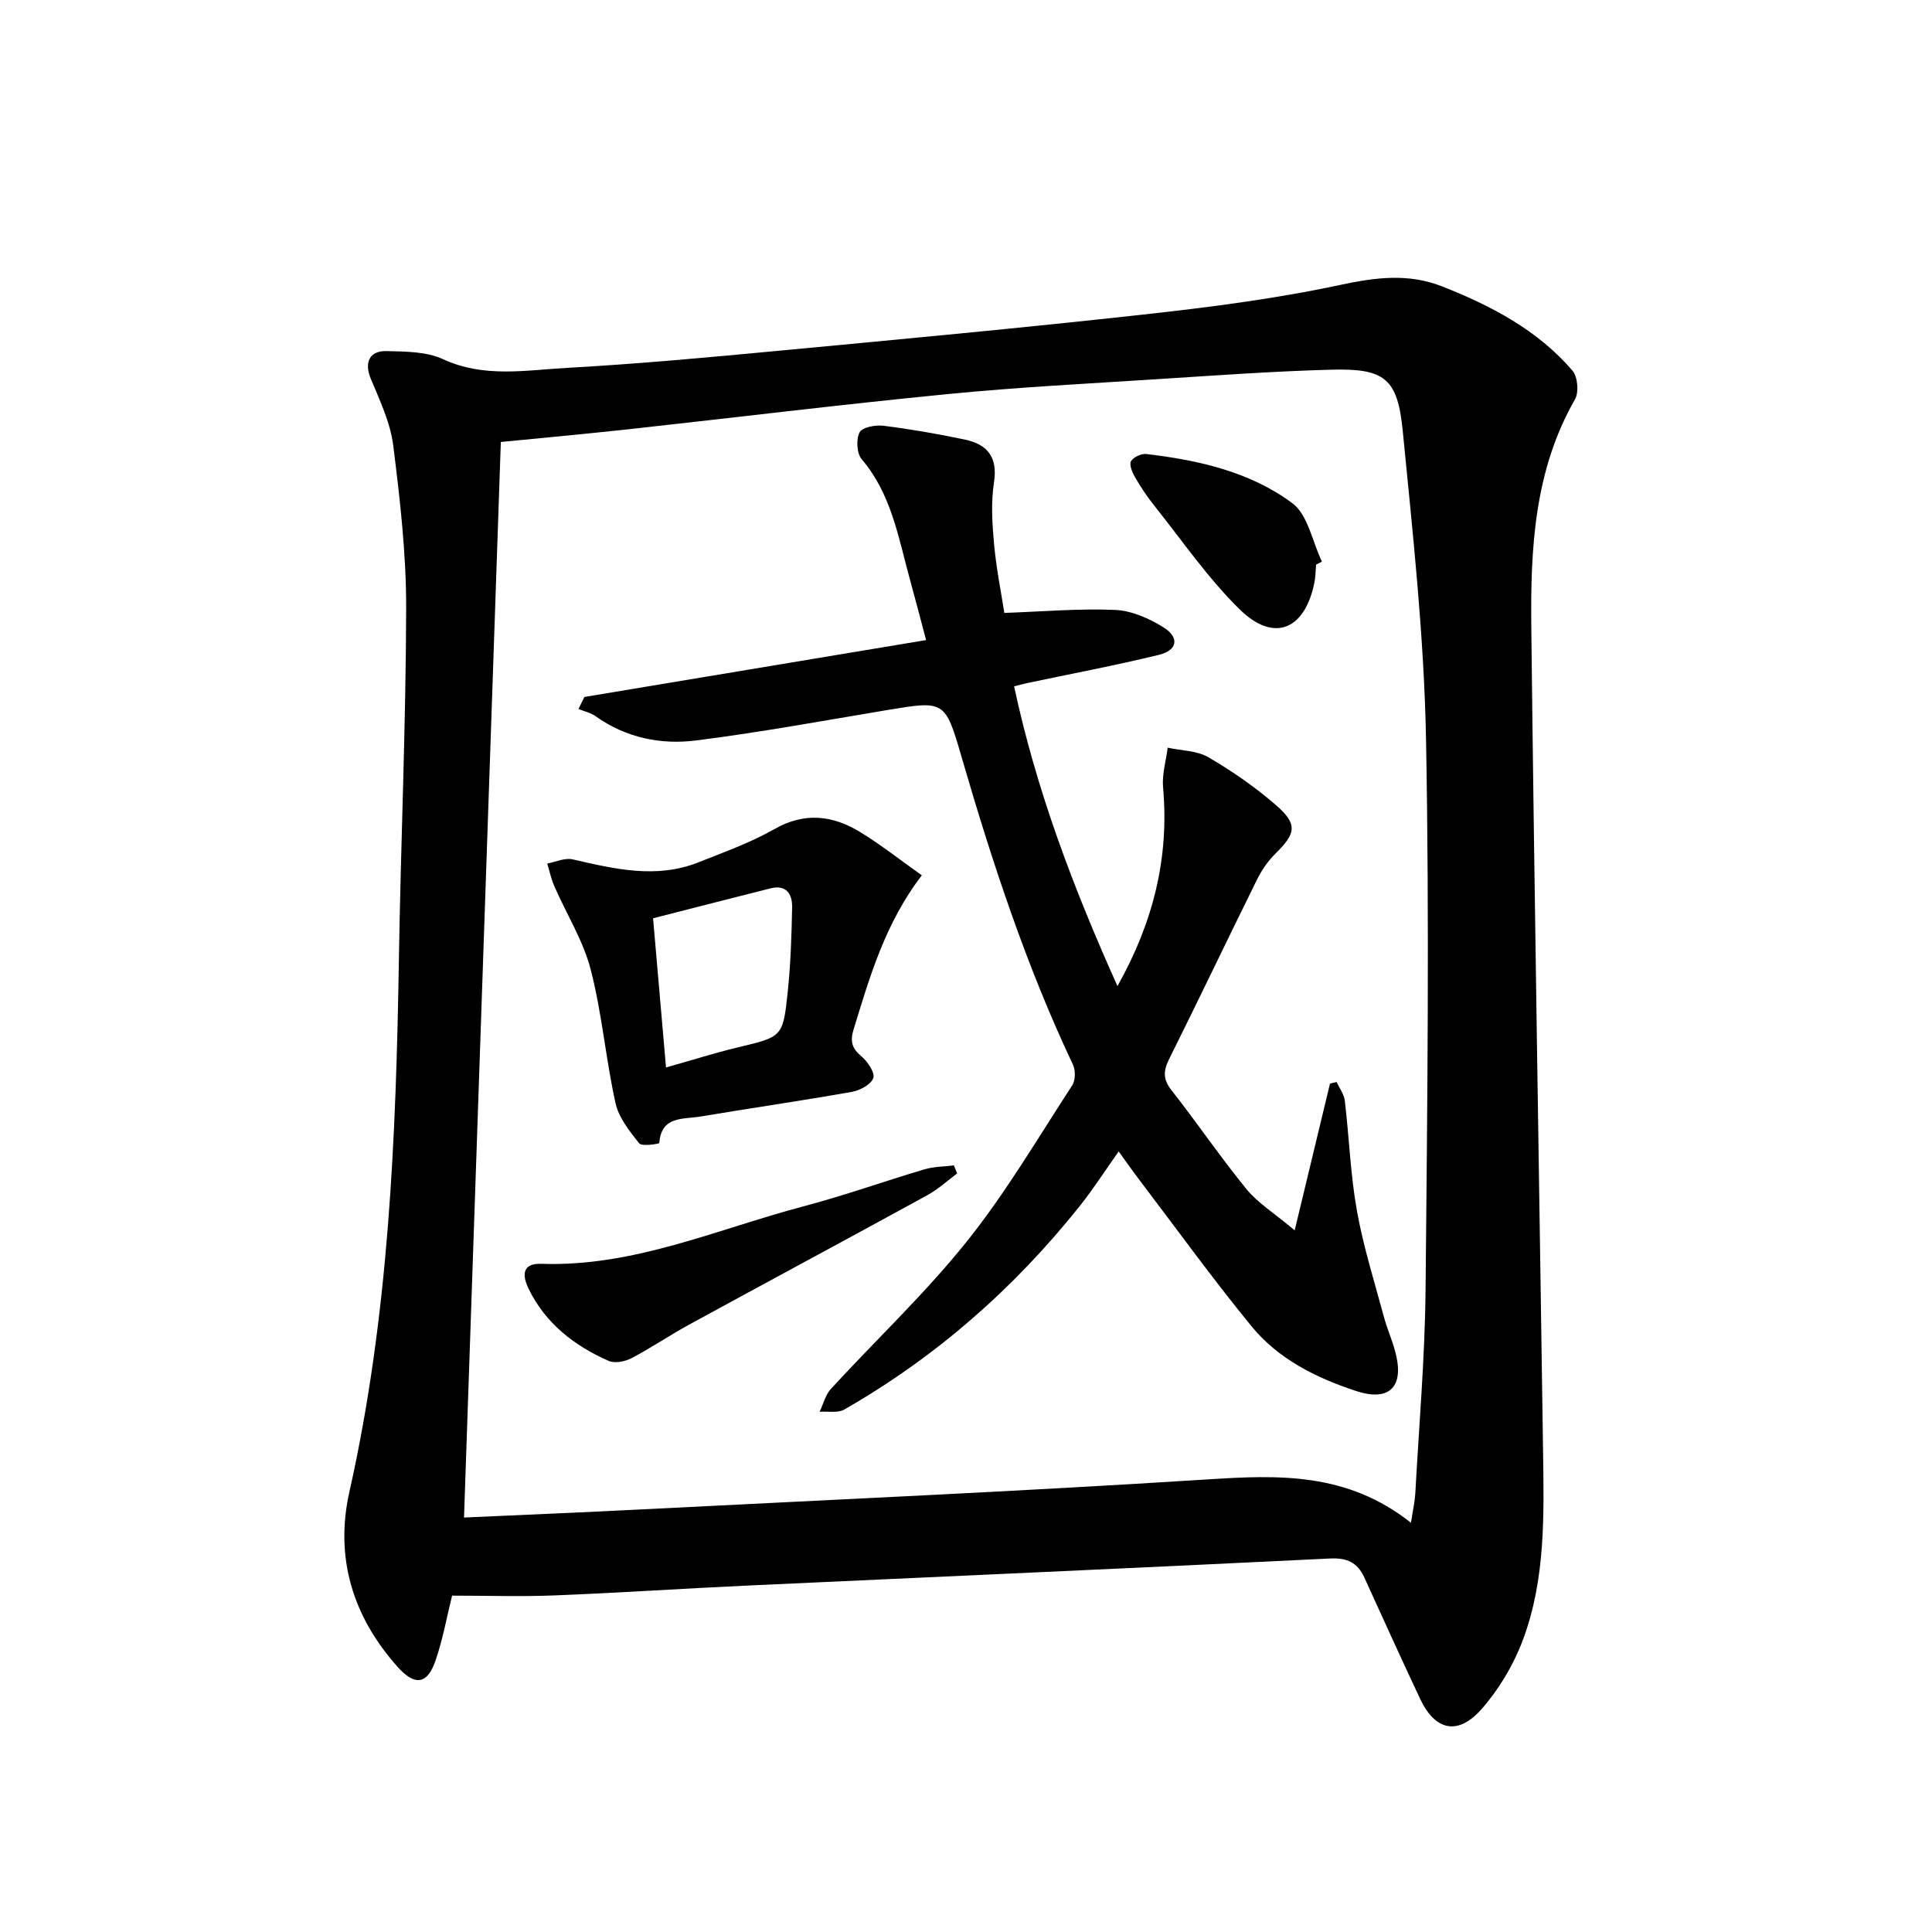
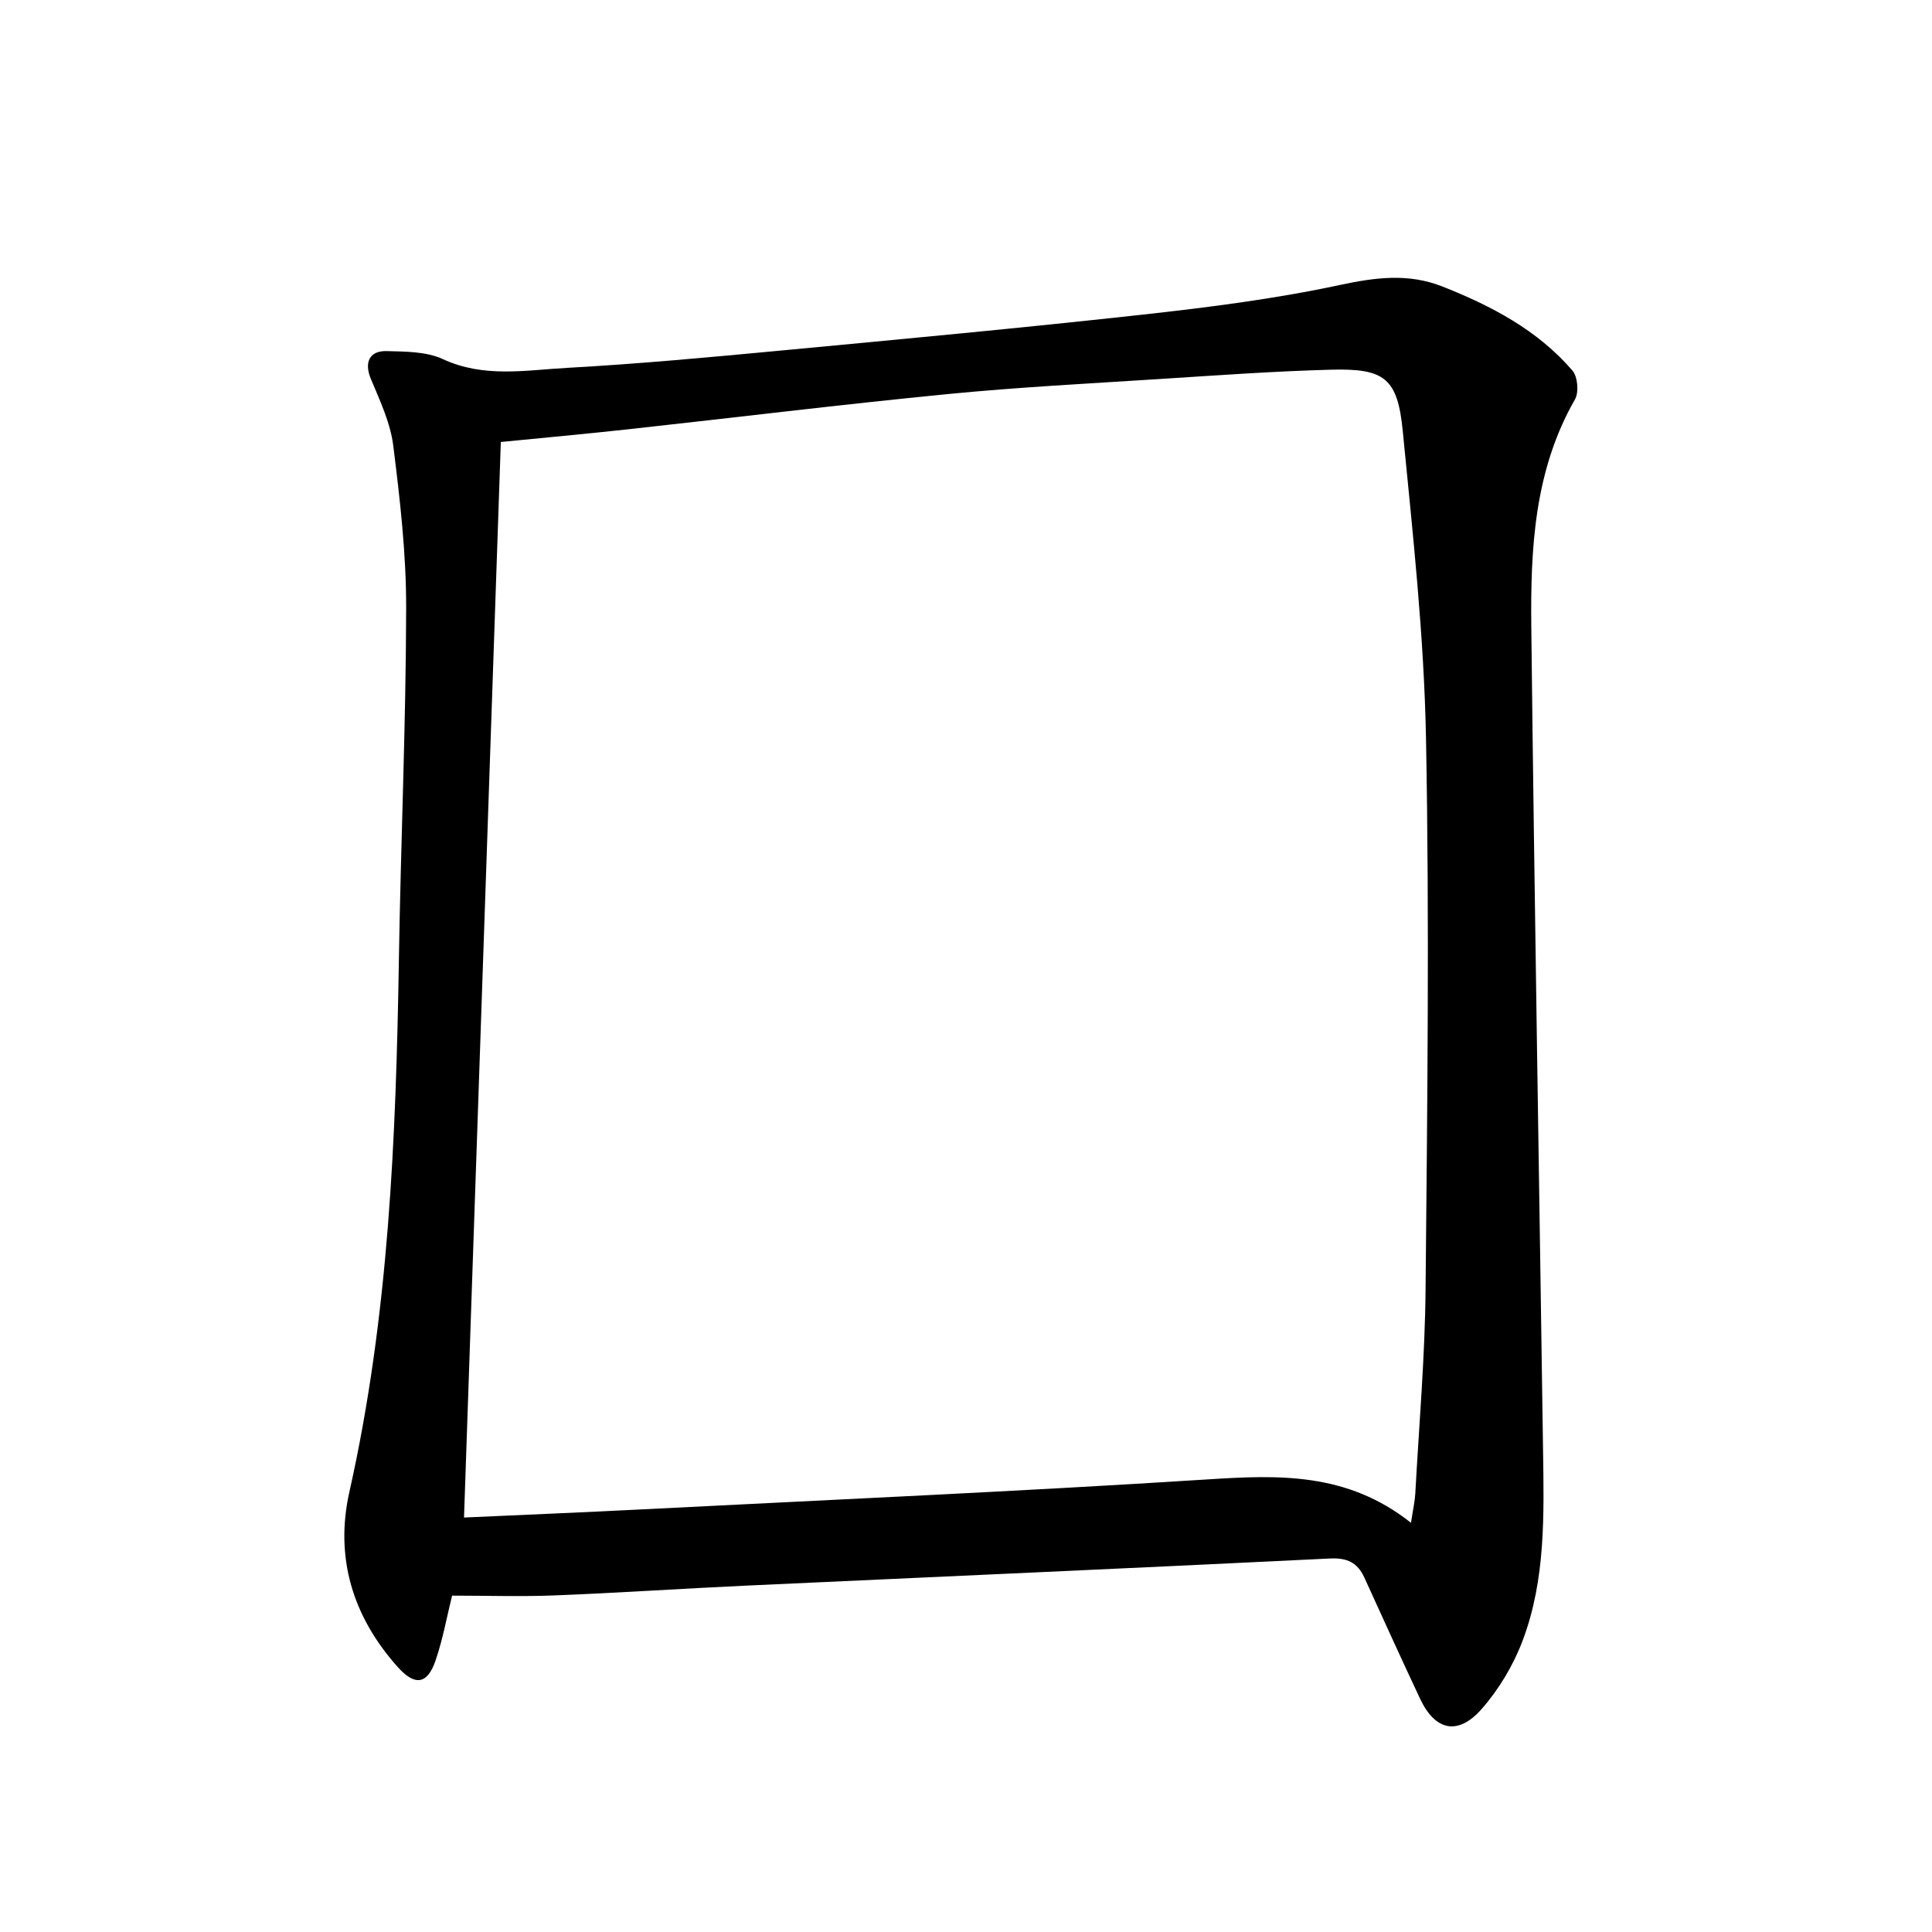
<svg xmlns="http://www.w3.org/2000/svg" enable-background="new 0 0 400 400" viewBox="0 0 400 400">
  <path d="m93.6 330.36c-1.06 4.25-1.89 8.95-3.42 13.42-1.72 5.04-4.33 5.29-7.85 1.34-9.34-10.45-13.04-22.68-9.99-36.26 8.17-36.39 9.65-73.34 10.25-110.41.39-24.16 1.45-48.32 1.5-72.48.03-11.24-1.27-22.53-2.67-33.7-.59-4.74-2.78-9.36-4.65-13.85-1.37-3.28-.38-5.82 3.27-5.73 3.93.1 8.24.08 11.67 1.67 8.49 3.93 17.17 2.27 25.73 1.8 14.58-.81 29.14-2.16 43.68-3.53 25.13-2.37 50.27-4.71 75.36-7.48 13.7-1.51 27.44-3.26 40.9-6.14 7.38-1.58 14.2-2.48 21.26.31 10.14 4.01 19.7 9.01 26.92 17.41 1.09 1.27 1.36 4.5.52 5.96-8.45 14.74-9.22 30.96-9.04 47.2.64 56.75 1.62 113.49 2.43 170.23.19 13.37.58 26.86-4.24 39.59-1.92 5.08-4.9 10.06-8.48 14.13-4.91 5.57-9.63 4.48-12.73-2.12-3.92-8.33-7.72-16.71-11.54-25.09-1.42-3.1-3.54-4.14-7.13-3.96-40.31 1.99-80.64 3.75-120.95 5.62-13.17.61-26.34 1.5-39.52 2.02-6.96.28-13.94.05-21.28.05zm198.53-15.08c.45-2.98.81-4.5.89-6.04.77-14.12 2-28.23 2.13-42.35.36-37.98.81-75.98.09-113.95-.4-21.25-2.74-42.48-4.81-63.67-1.07-10.98-3.76-13.02-14.8-12.73-11.75.31-23.48 1.16-35.21 1.91-14.74.95-29.51 1.7-44.2 3.14-22.11 2.16-44.17 4.88-66.25 7.3-8.79.96-17.6 1.76-26.28 2.62-2.54 74.15-5.07 148.23-7.62 222.68 12.25-.56 24.75-1.07 37.25-1.71 38.87-1.98 77.76-3.7 116.61-6.18 14.72-.94 28.92-1.54 42.2 8.98z" />
-   <path d="m231.36 204.16c7.4-13.17 10.75-26.6 9.44-41.14-.24-2.69.61-5.48.96-8.22 2.83.62 6.03.59 8.42 1.98 4.91 2.86 9.66 6.15 13.95 9.87 4.59 3.98 4.21 5.87-.05 10.07-1.54 1.51-2.84 3.41-3.81 5.35-6.12 12.38-12.06 24.85-18.22 37.21-1.22 2.45-1.28 4.18.49 6.43 5.29 6.74 10.12 13.85 15.53 20.49 2.34 2.86 5.68 4.91 9.98 8.53 2.65-11.03 4.98-20.71 7.31-30.38.46-.11.91-.22 1.37-.33.59 1.29 1.55 2.54 1.7 3.88.9 7.58 1.16 15.26 2.5 22.75 1.33 7.44 3.63 14.71 5.6 22.02.74 2.75 1.98 5.38 2.58 8.16 1.43 6.57-1.76 9.33-8.36 7.16-8.26-2.72-16.07-6.6-21.63-13.39-8.14-9.95-15.68-20.39-23.47-30.64-1.25-1.64-2.42-3.33-4.04-5.57-2.81 3.97-5.25 7.78-8.06 11.31-13.62 17.08-29.78 31.26-48.75 42.13-1.35.77-3.39.34-5.11.46.77-1.6 1.21-3.5 2.36-4.76 9.35-10.17 19.47-19.7 28.08-30.45 8.11-10.12 14.74-21.45 21.85-32.35.69-1.05.72-3.13.16-4.31-9.67-20.46-16.71-41.86-23.01-63.54-3.46-11.92-3.52-11.85-15.5-9.86-13.14 2.19-26.26 4.61-39.47 6.28-7.33.93-14.55-.53-20.84-5.01-1.02-.73-2.36-1.01-3.55-1.5.41-.83.81-1.66 1.22-2.49 23.33-3.88 46.66-7.77 70.75-11.78-1.17-4.37-2.21-8.43-3.33-12.47-2.4-8.69-3.83-17.73-10.01-24.98-1.03-1.21-1.18-4.12-.43-5.56.55-1.06 3.3-1.57 4.96-1.36 5.65.71 11.27 1.69 16.84 2.86 4.68.99 6.84 3.65 6.02 8.91-.65 4.18-.36 8.57.03 12.82.46 5.02 1.47 9.99 2.12 14.16 8-.28 15.5-.95 22.96-.62 3.42.15 7.08 1.78 10.05 3.65 3.29 2.07 2.81 4.72-.98 5.64-9.07 2.21-18.25 3.94-27.39 5.87-.61.13-1.2.3-2.62.66 4.61 21.57 12.31 41.84 21.4 62.06z" />
-   <path d="m190.85 181.22c-7.62 9.99-10.76 20.96-14.11 31.87-.79 2.58-.34 3.98 1.65 5.65 1.27 1.07 2.82 3.4 2.41 4.48-.5 1.35-2.79 2.55-4.48 2.85-10.44 1.84-20.93 3.36-31.38 5.11-3.48.58-8.03-.18-8.44 5.47-.01.17-3.6.76-4.16.07-2-2.52-4.24-5.32-4.91-8.35-2.02-9.14-2.79-18.58-5.13-27.63-1.55-6-5.01-11.49-7.53-17.25-.66-1.5-.99-3.14-1.47-4.71 1.76-.32 3.65-1.23 5.25-.86 8.68 1.98 17.32 4.1 26.07.61 5.29-2.11 10.74-4.04 15.66-6.85 6.36-3.63 12.2-2.87 17.96.68 4.16 2.56 8.03 5.61 12.61 8.86zm-52.96 39.79c5.47-1.54 10.13-3.03 14.87-4.16 9.18-2.2 9.35-2.1 10.33-11.47.61-5.82.8-11.7.91-17.56.05-2.67-1.17-4.72-4.46-3.9-8.08 2.03-16.14 4.11-24.33 6.2.86 10.02 1.74 20.1 2.68 30.89z" />
-   <path d="m198.16 242.95c-2.04 1.52-3.95 3.29-6.16 4.5-16.41 8.99-32.89 17.83-49.31 26.79-4.03 2.2-7.84 4.81-11.91 6.94-1.35.71-3.48 1.14-4.76.58-7.13-3.14-13.09-7.76-16.59-14.96-1.34-2.76-1.35-5.28 2.63-5.14 19.17.67 36.45-7.2 54.4-11.93 8.4-2.22 16.6-5.16 24.93-7.63 1.95-.58 4.07-.56 6.11-.82.23.55.44 1.11.66 1.67z" />
-   <path d="m272.48 116.9c-.11 1.26-.1 2.55-.36 3.78-1.99 9.74-8.37 12.42-15.43 5.51-6.64-6.5-11.98-14.34-17.82-21.64-1.48-1.85-2.79-3.87-3.97-5.92-.54-.94-1.14-2.51-.72-3.17.53-.84 2.13-1.58 3.16-1.46 10.78 1.27 21.45 3.66 30.21 10.17 3.25 2.41 4.16 7.98 6.14 12.11-.4.21-.8.42-1.21.62z" />
</svg>